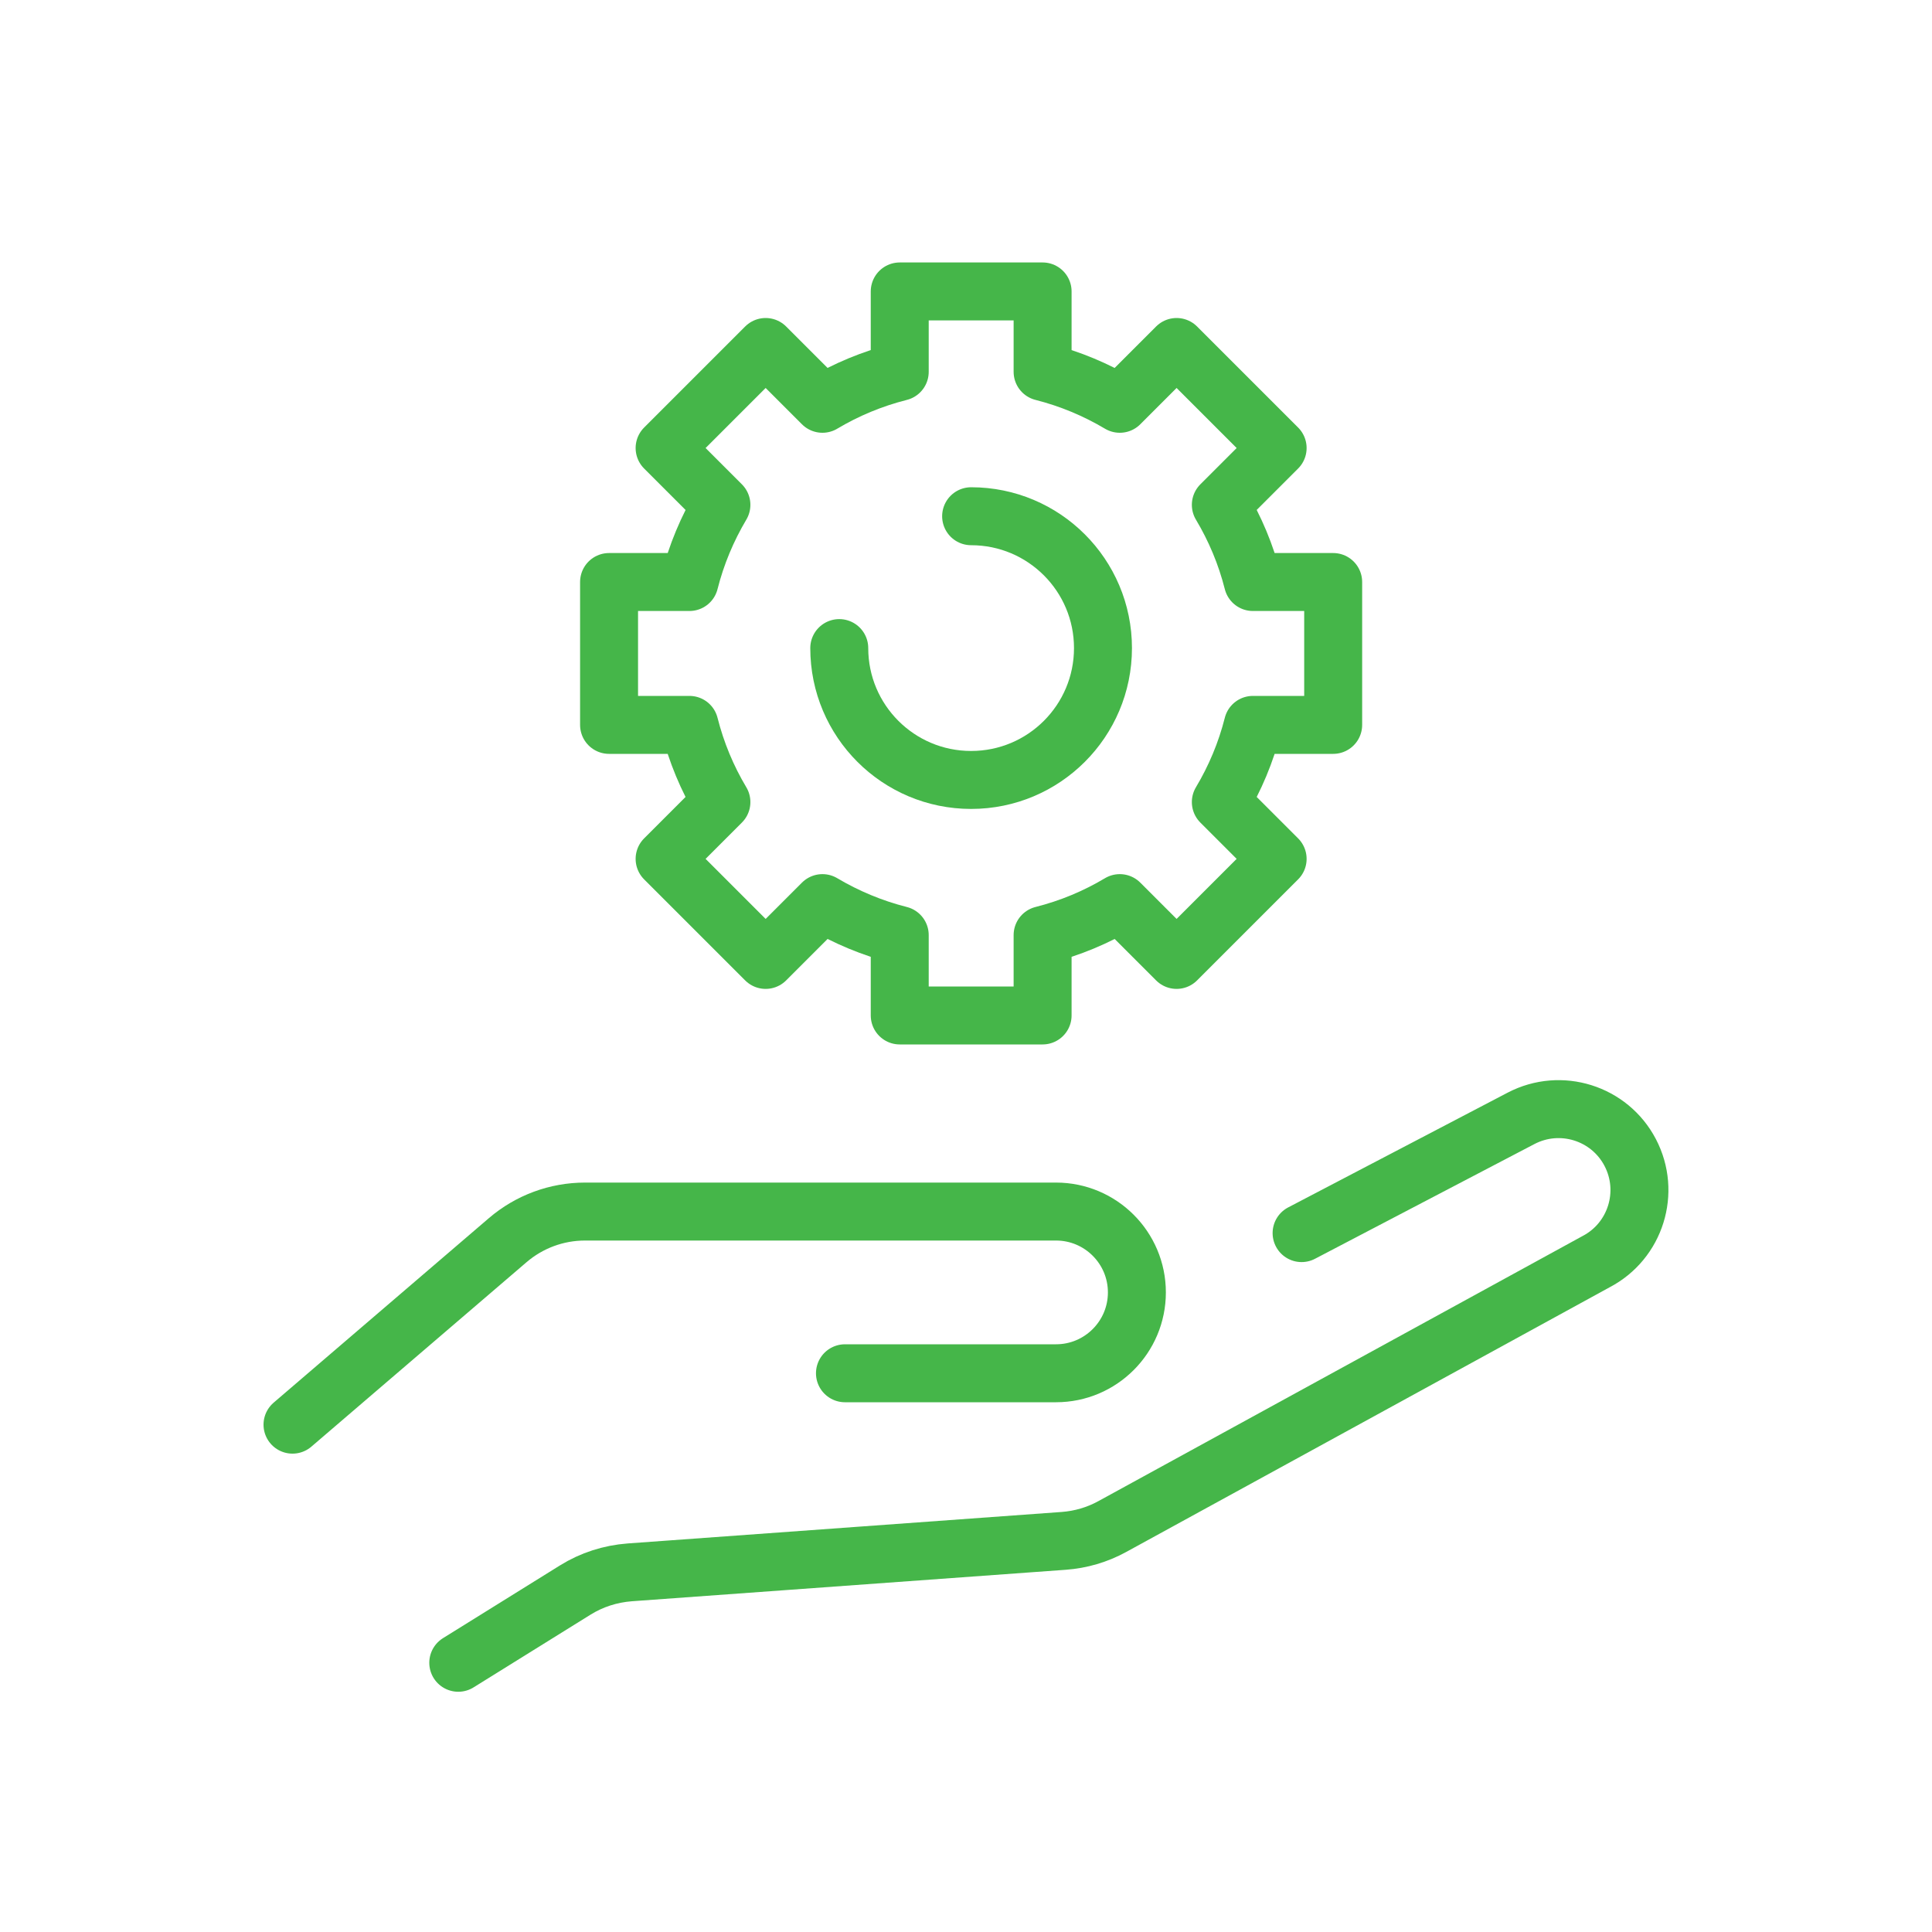
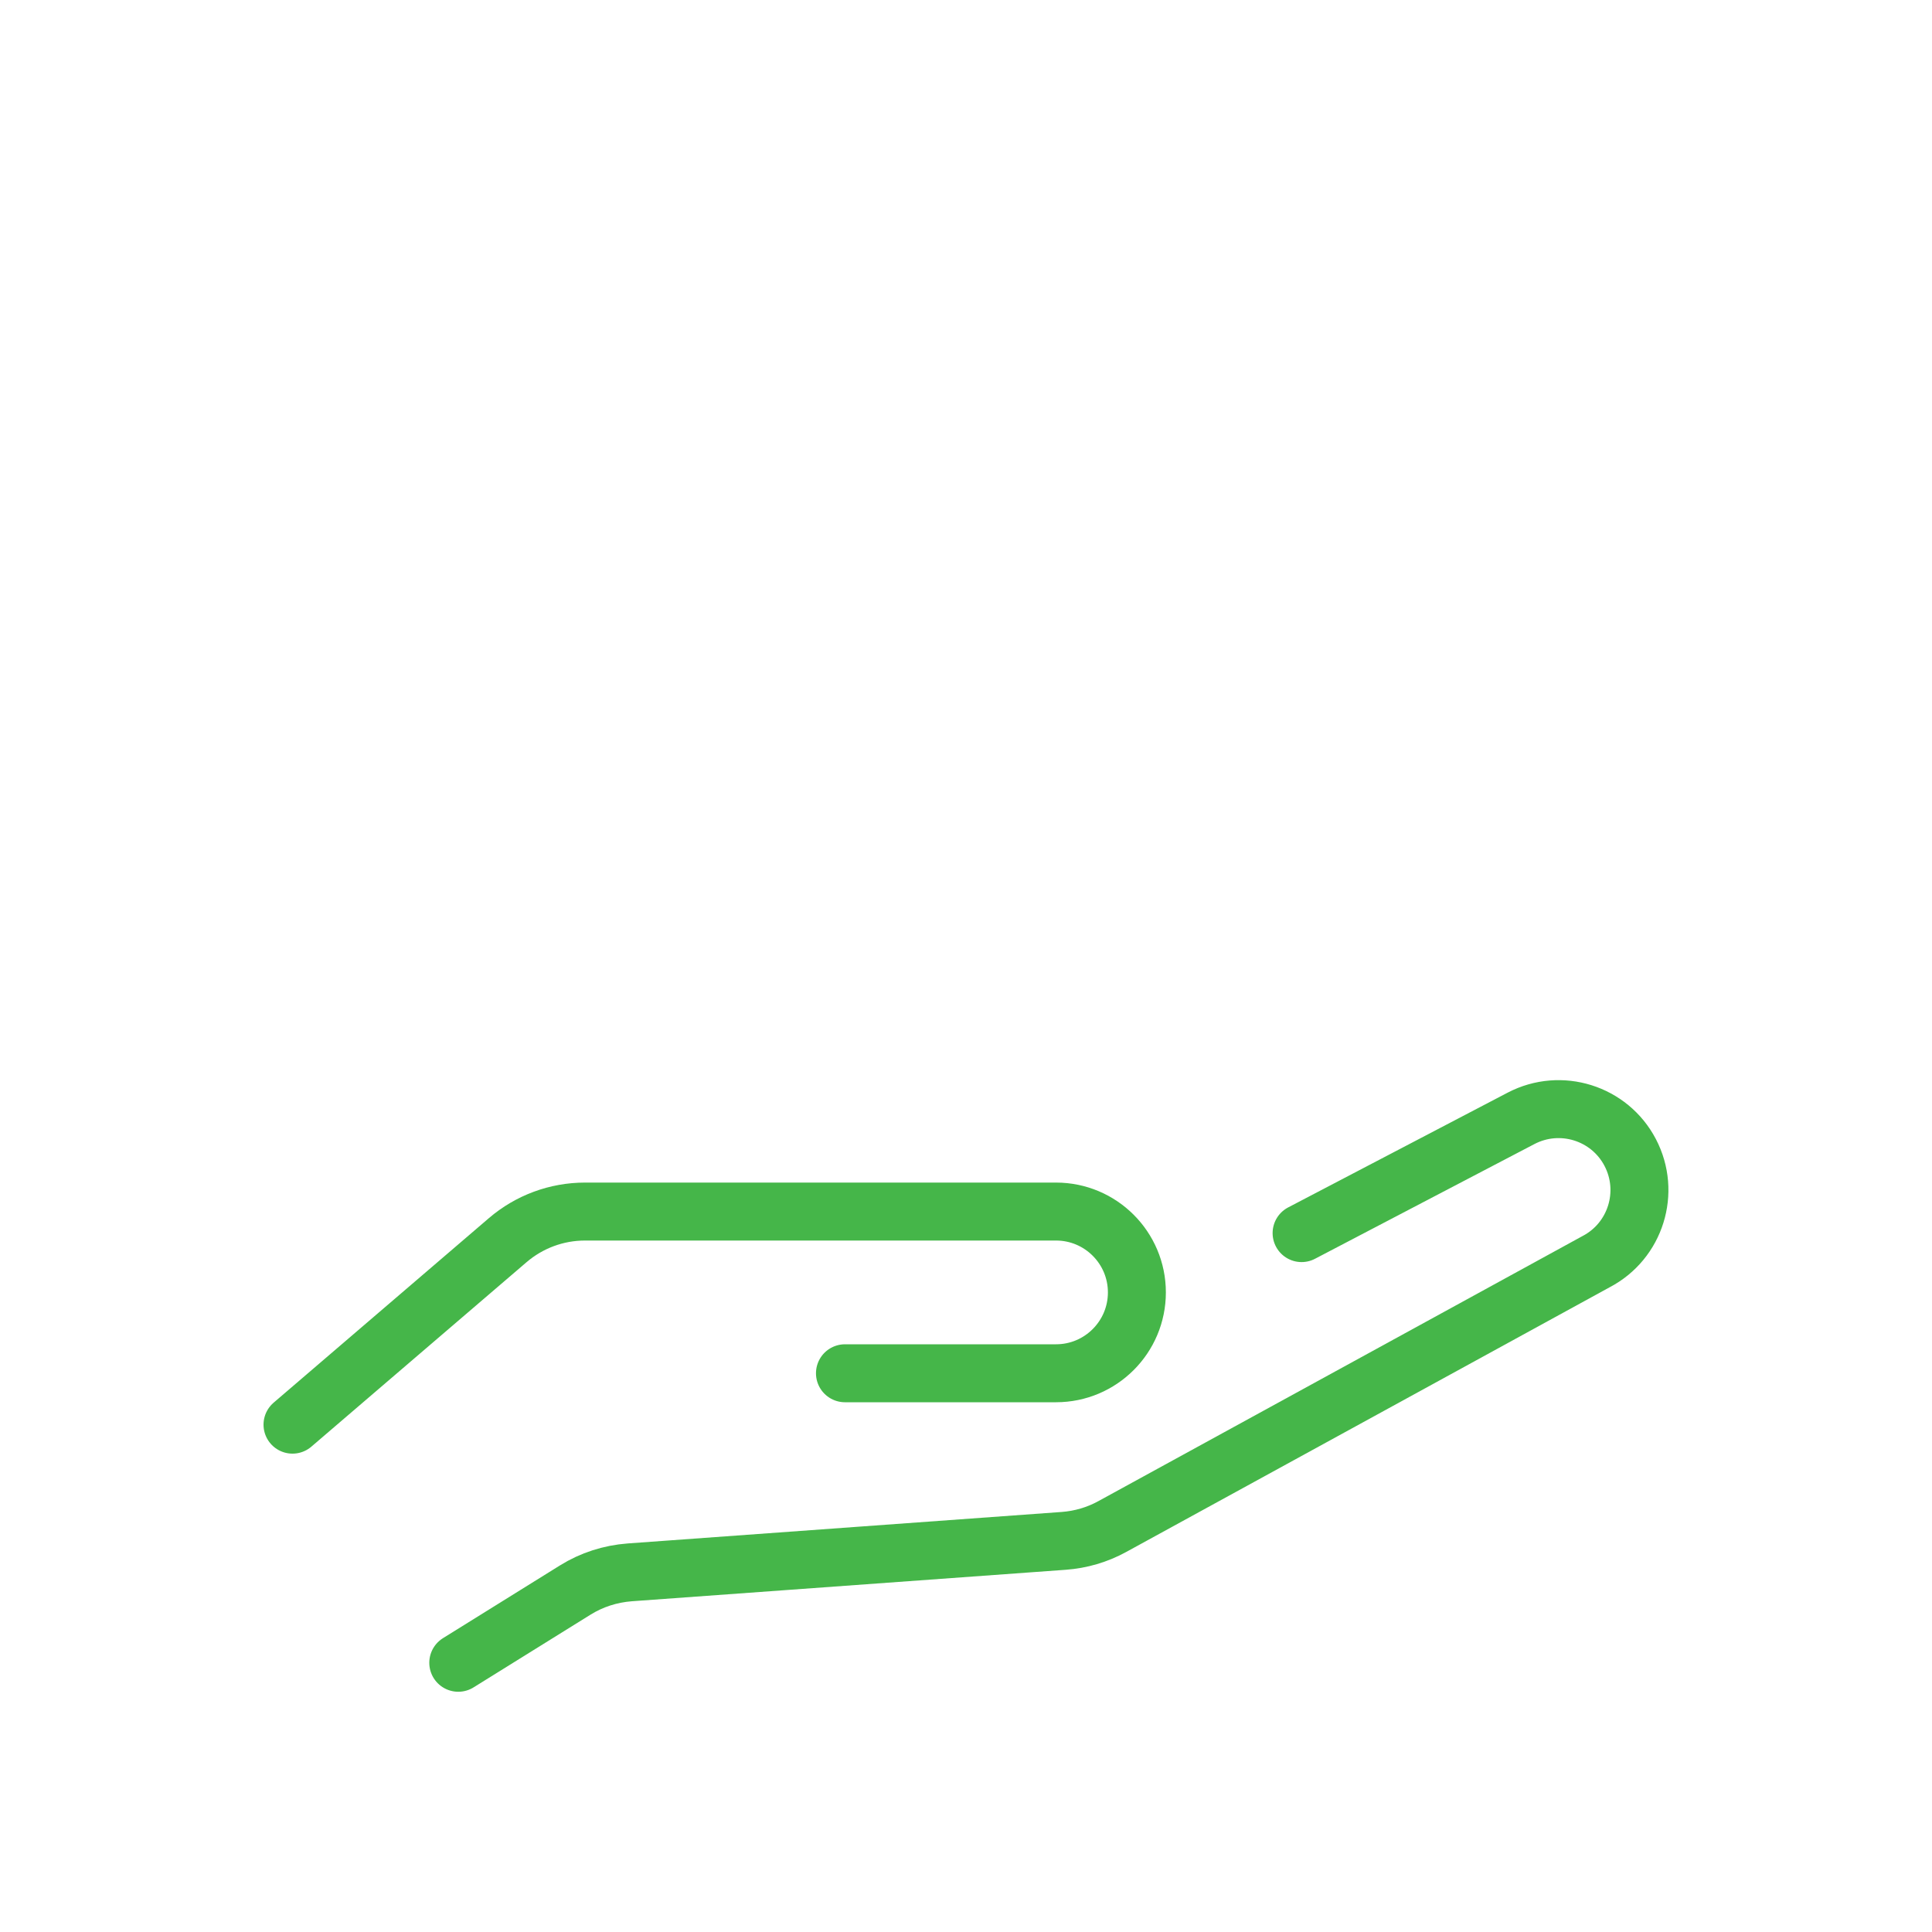
<svg xmlns="http://www.w3.org/2000/svg" id="Layer_1" data-name="Layer 1" viewBox="0 0 200 200">
  <defs>
    <style>
      .cls-1 {
        fill: none;
        stroke: #45b649;
        stroke-linecap: round;
        stroke-linejoin: round;
        stroke-width: 6px;
      }
    </style>
  </defs>
  <path class="cls-1" d="m87.47,142.16h21.85c4.62,0,8.37-3.75,8.37-8.37h0c0-4.62-3.75-8.37-8.37-8.37h-48.76c-2.94,0-5.77,1.05-8,2.96l-22.28,19.1" />
  <path class="cls-1" d="m134.74,127.65l22.72-11.88c4.1-2.14,9.16-.56,11.3,3.54h0c2.14,4.1.56,9.16-3.54,11.3l-50.08,27.42c-1.55.85-3.26,1.35-5.02,1.48l-44.93,3.26c-2,.15-3.94.77-5.64,1.83l-12.11,7.53" />
-   <path class="cls-1" d="m100.53,53.44c7.54,0,13.65,6.11,13.65,13.65s-6.11,13.65-13.65,13.65-13.65-6.11-13.65-13.65" />
-   <path class="cls-1" d="m85.14,93.49l-5.88,5.88-10.46-10.46,5.88-5.88c-1.47-2.46-2.59-5.14-3.31-7.99h-8.32v-14.79h8.32c.72-2.85,1.85-5.53,3.31-7.99l-5.88-5.88,10.46-10.46,5.88,5.88c2.46-1.47,5.15-2.59,8-3.31v-8.32h14.79v8.32c2.85.72,5.53,1.85,7.99,3.31l5.88-5.88,10.46,10.46-5.88,5.88c1.47,2.46,2.6,5.14,3.32,7.99h8.31v14.79h-8.31c-.72,2.85-1.85,5.53-3.32,7.99l5.88,5.88-10.46,10.46-5.88-5.88c-2.46,1.47-5.14,2.59-7.99,3.31v8.32h-14.79v-8.32c-2.85-.72-5.54-1.85-8-3.31Z" />
</svg>